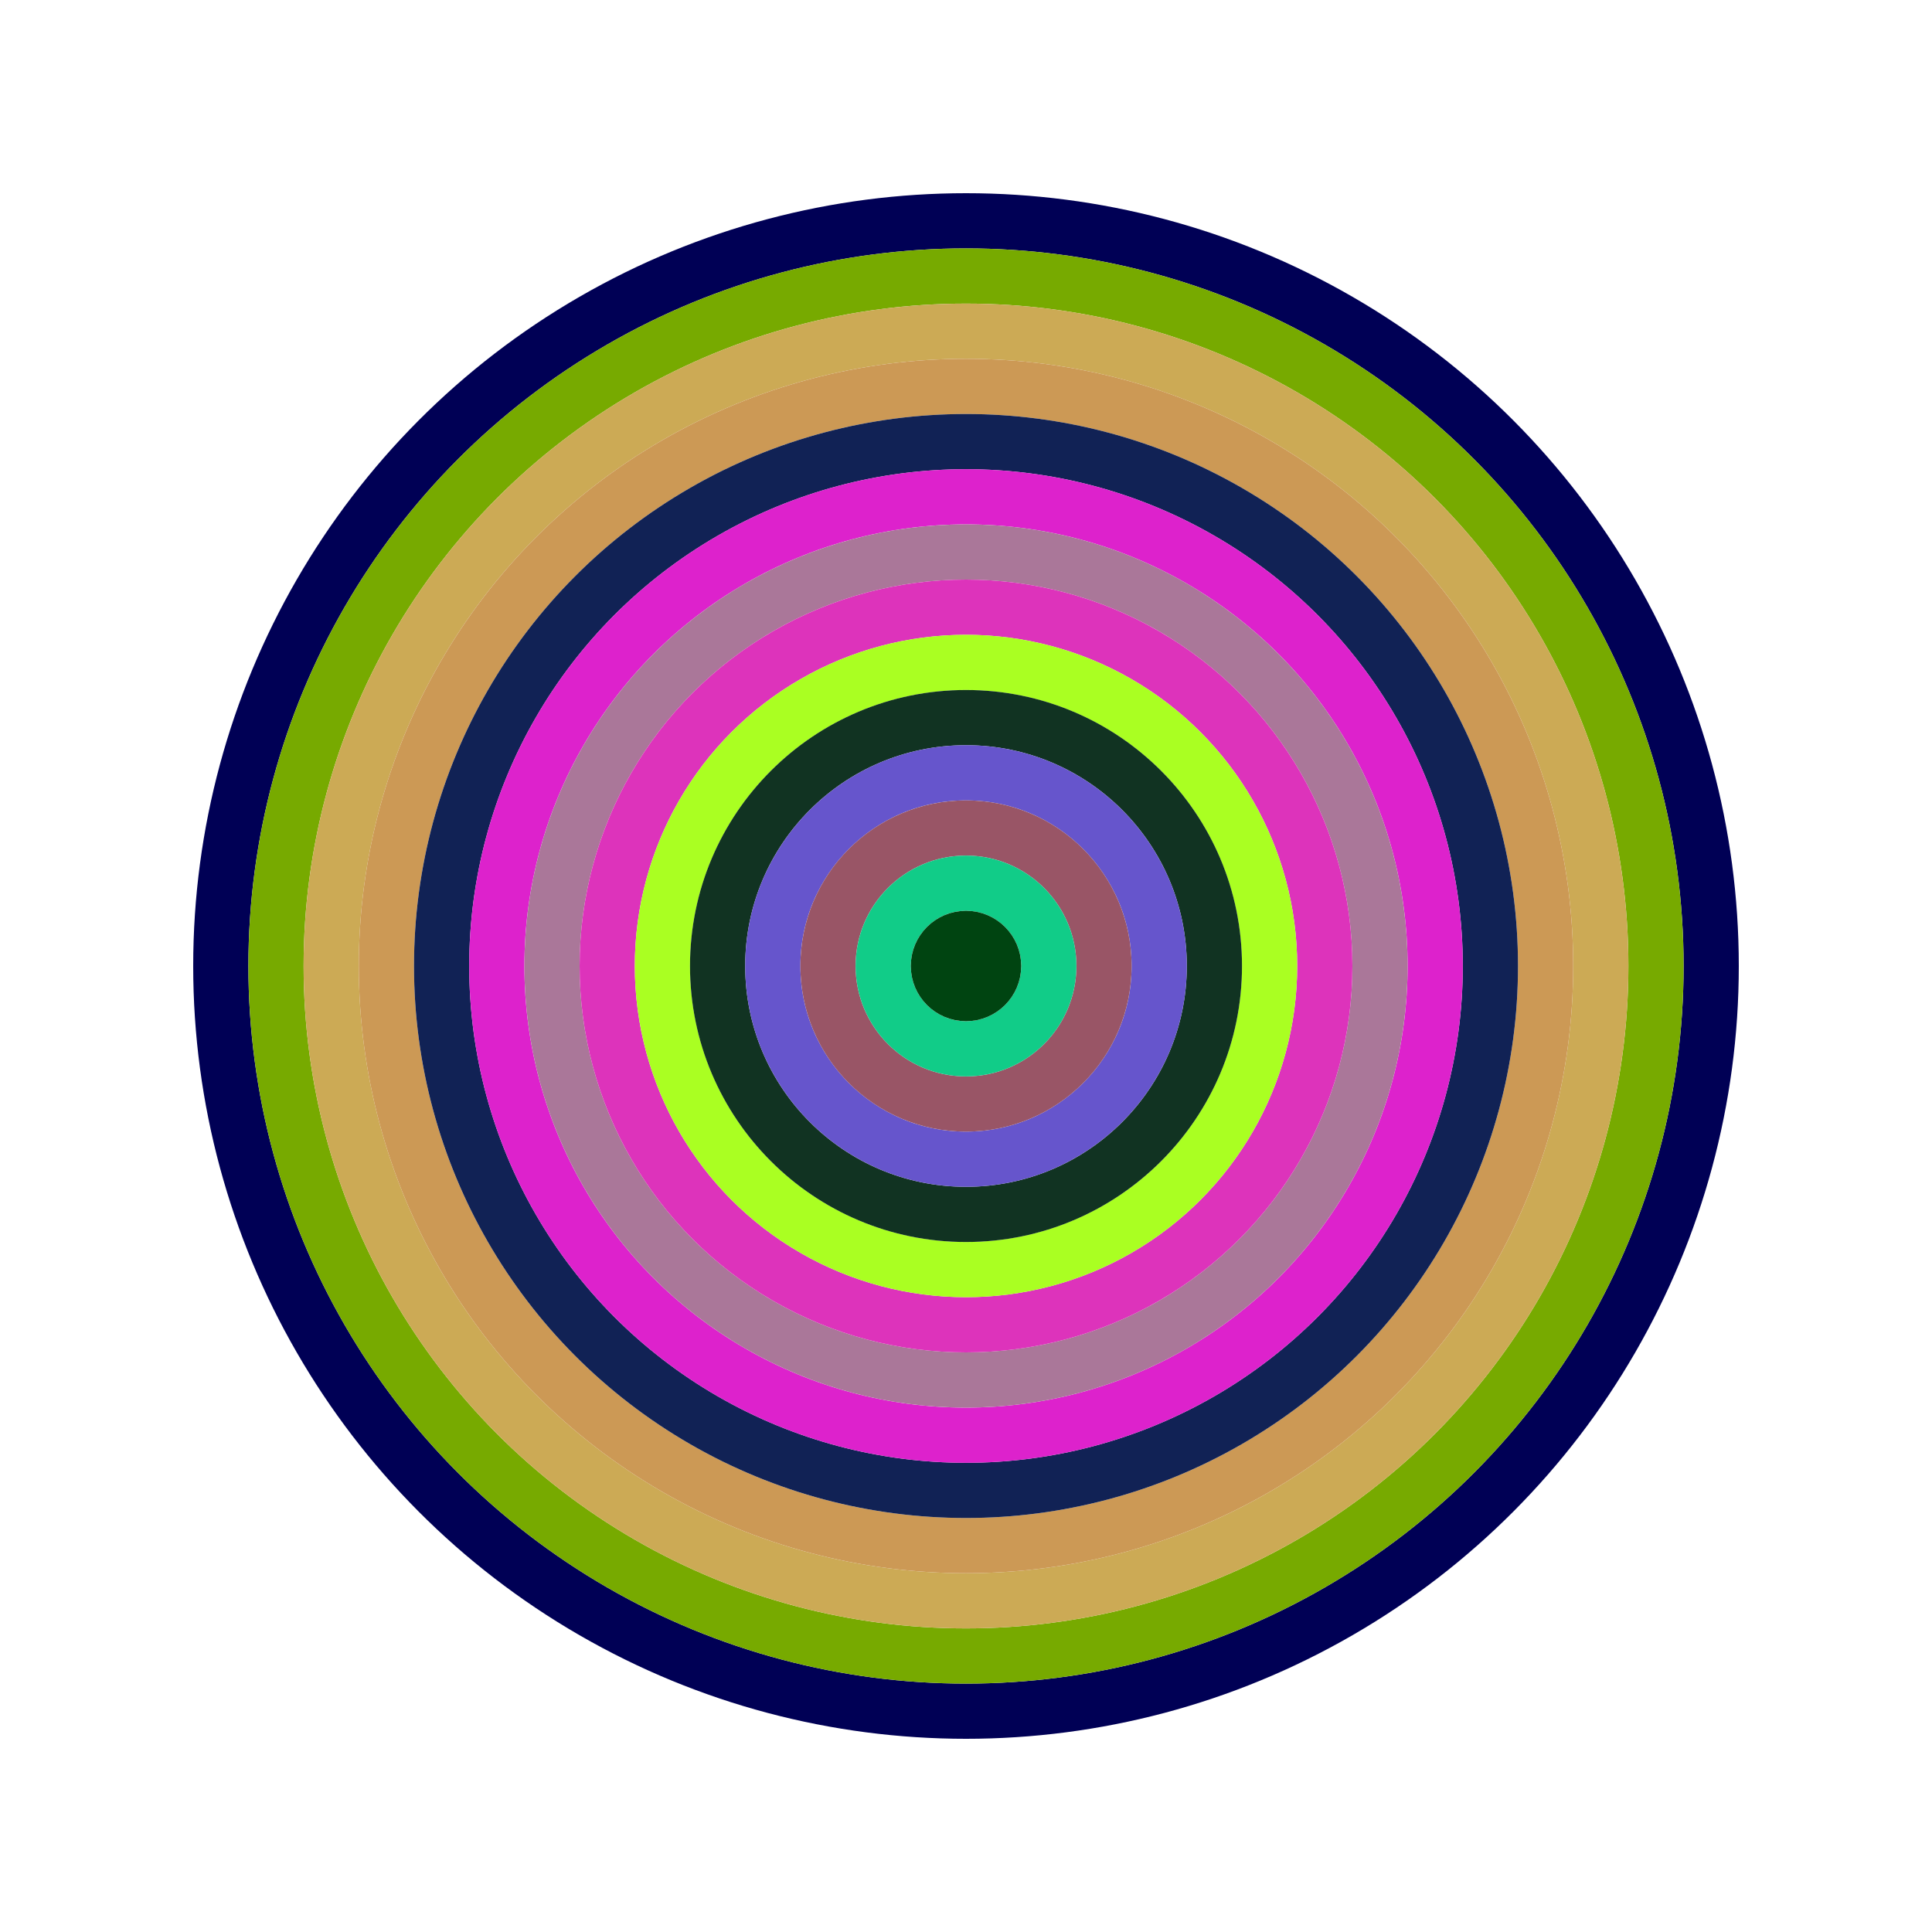
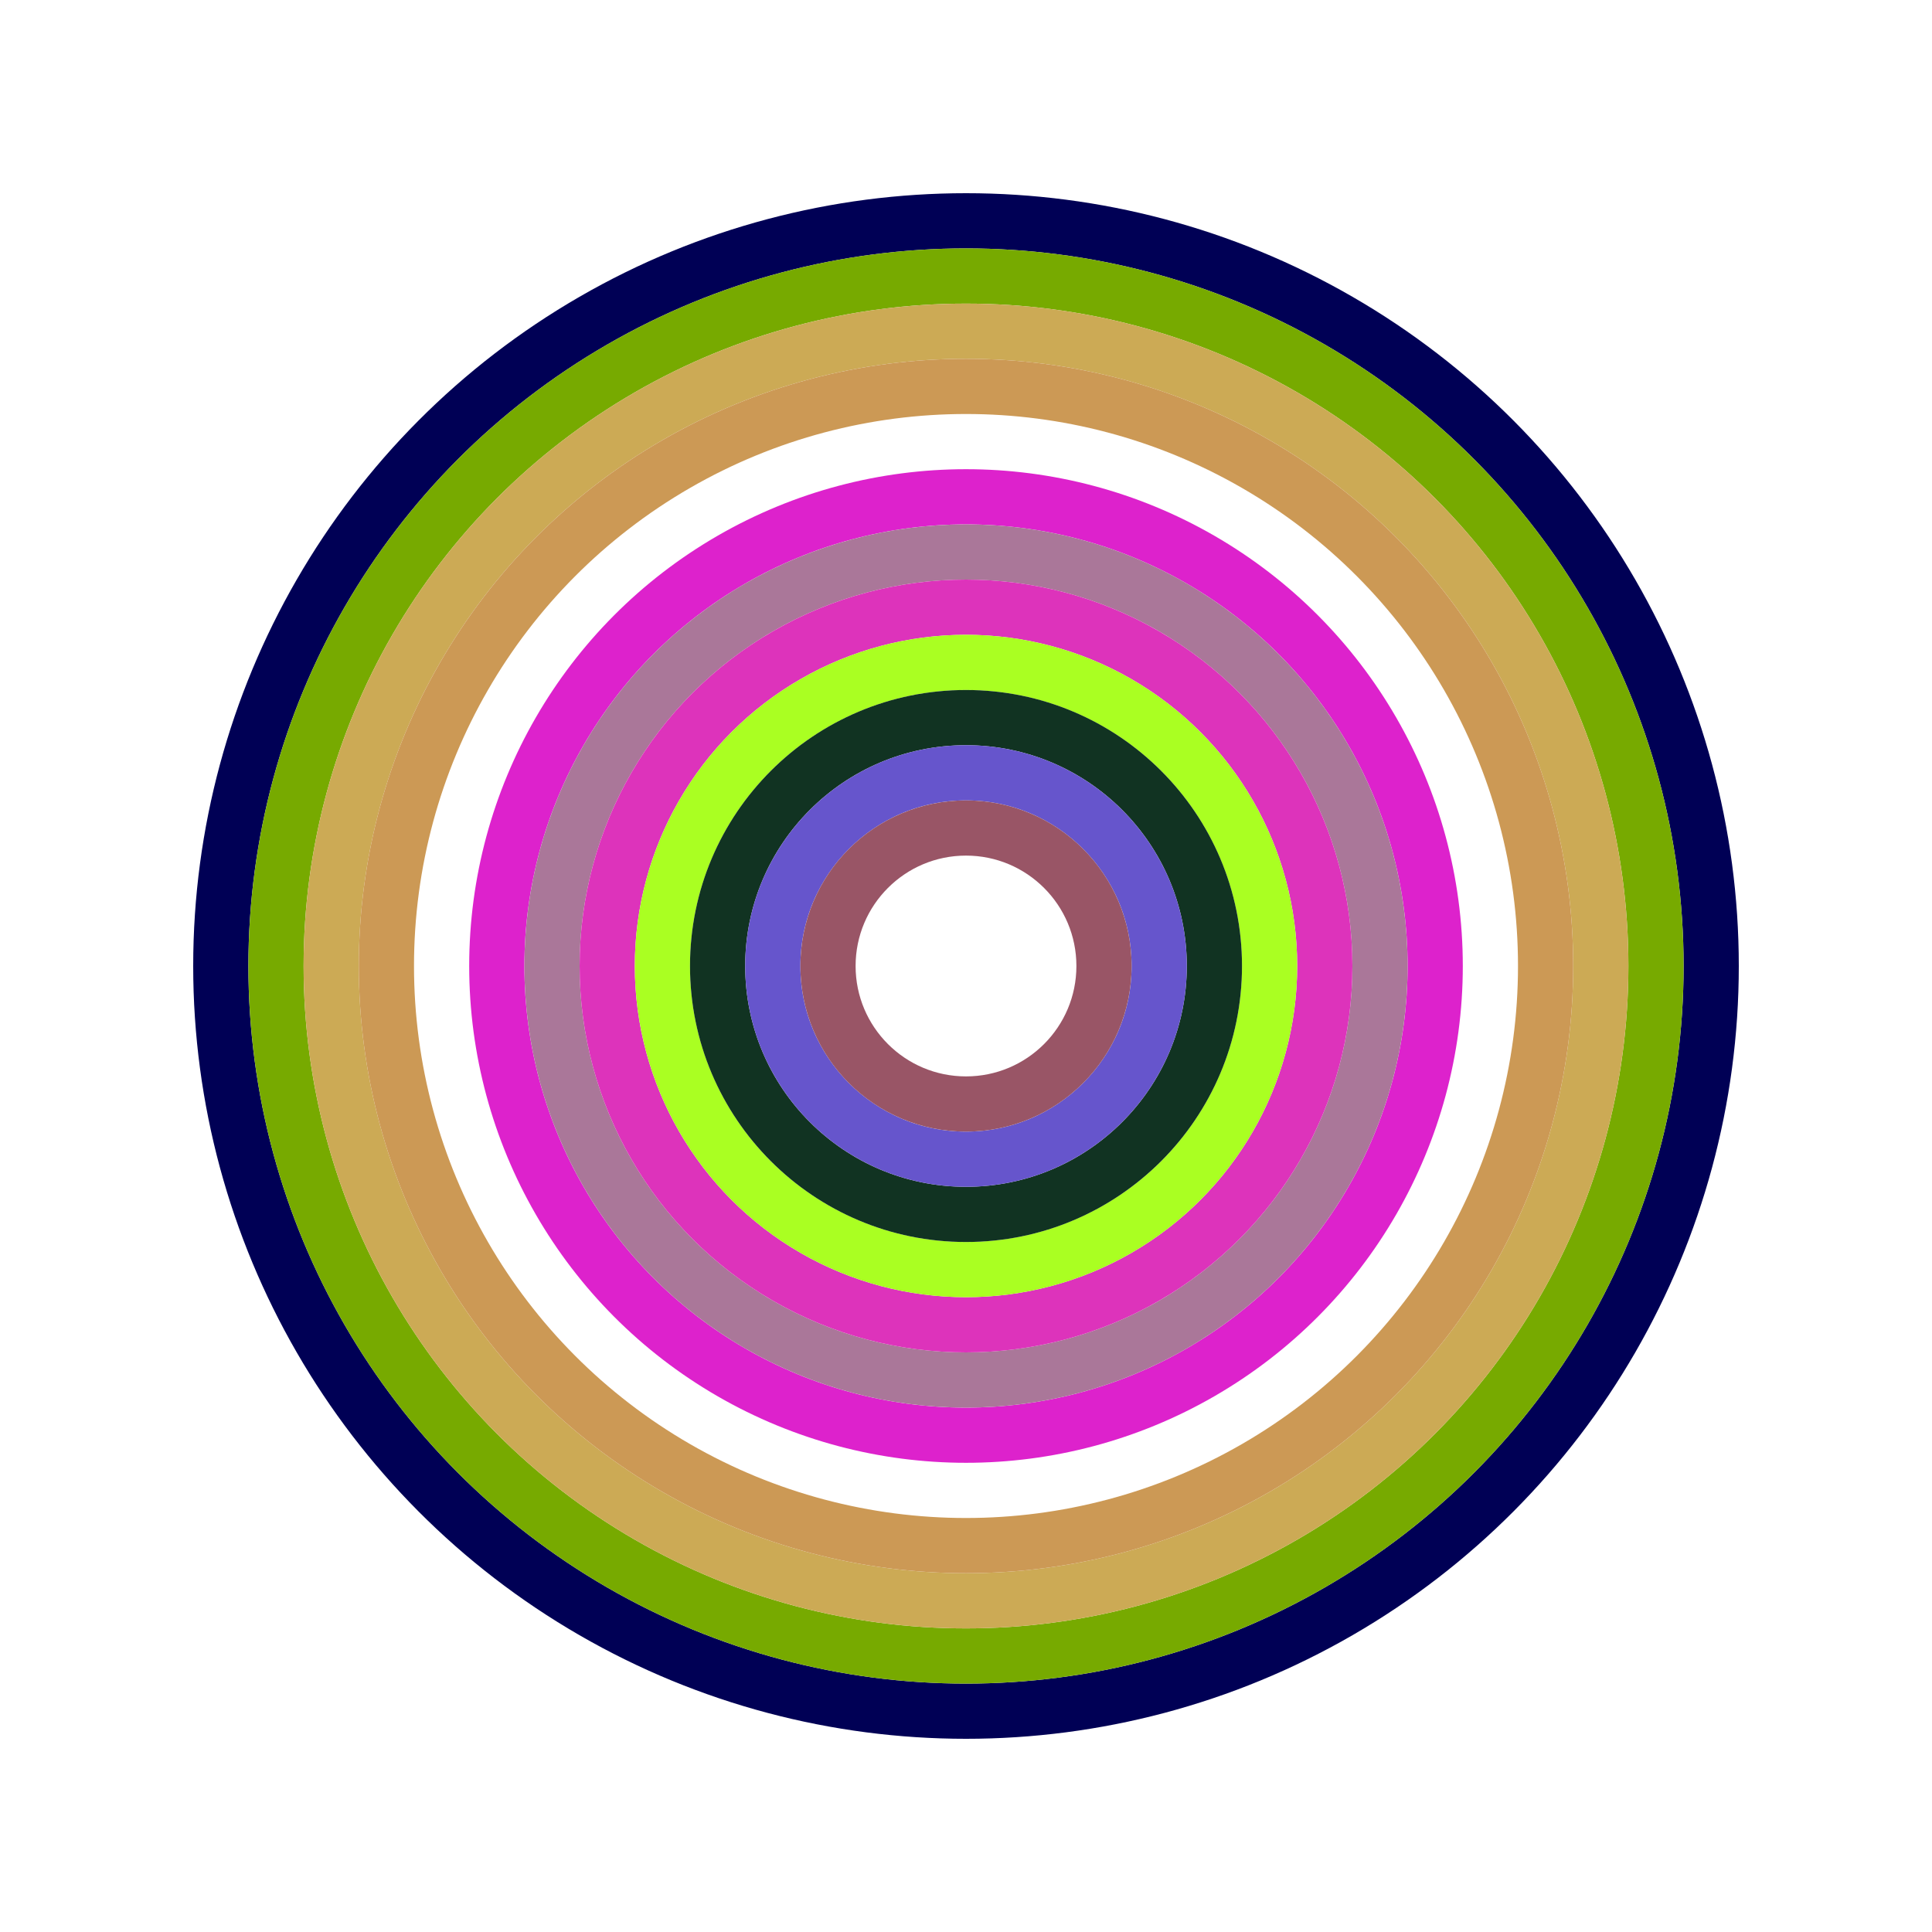
<svg xmlns="http://www.w3.org/2000/svg" id="0x57A0CA5C95125D2ca79d3baF213265c9561C8041" viewBox="0 0 700 700">
  <style>.a{stroke-width:20;}</style>
  <g class="a" fill="none">
    <circle cx="350" cy="350" r="270" stroke="#005" />
    <circle cx="350" cy="350" r="250" stroke="#7A0" />
    <circle cx="350" cy="350" r="230" stroke="#CA5" />
    <circle cx="350" cy="350" r="210" stroke="#C95" />
-     <circle cx="350" cy="350" r="190" stroke="#125" />
    <circle cx="350" cy="350" r="170" stroke="#D2c" />
    <circle cx="350" cy="350" r="150" stroke="#a79" />
    <circle cx="350" cy="350" r="130" stroke="#d3b" />
    <circle cx="350" cy="350" r="110" stroke="#aF2" />
    <circle cx="350" cy="350" r="90" stroke="#132" />
    <circle cx="350" cy="350" r="70" stroke="#65c" />
    <circle cx="350" cy="350" r="50" stroke="#956" />
-     <circle cx="350" cy="350" r="30" stroke="#1C8" />
-     <circle cx="350" cy="350" r="10" stroke="#041" />
  </g>
</svg>